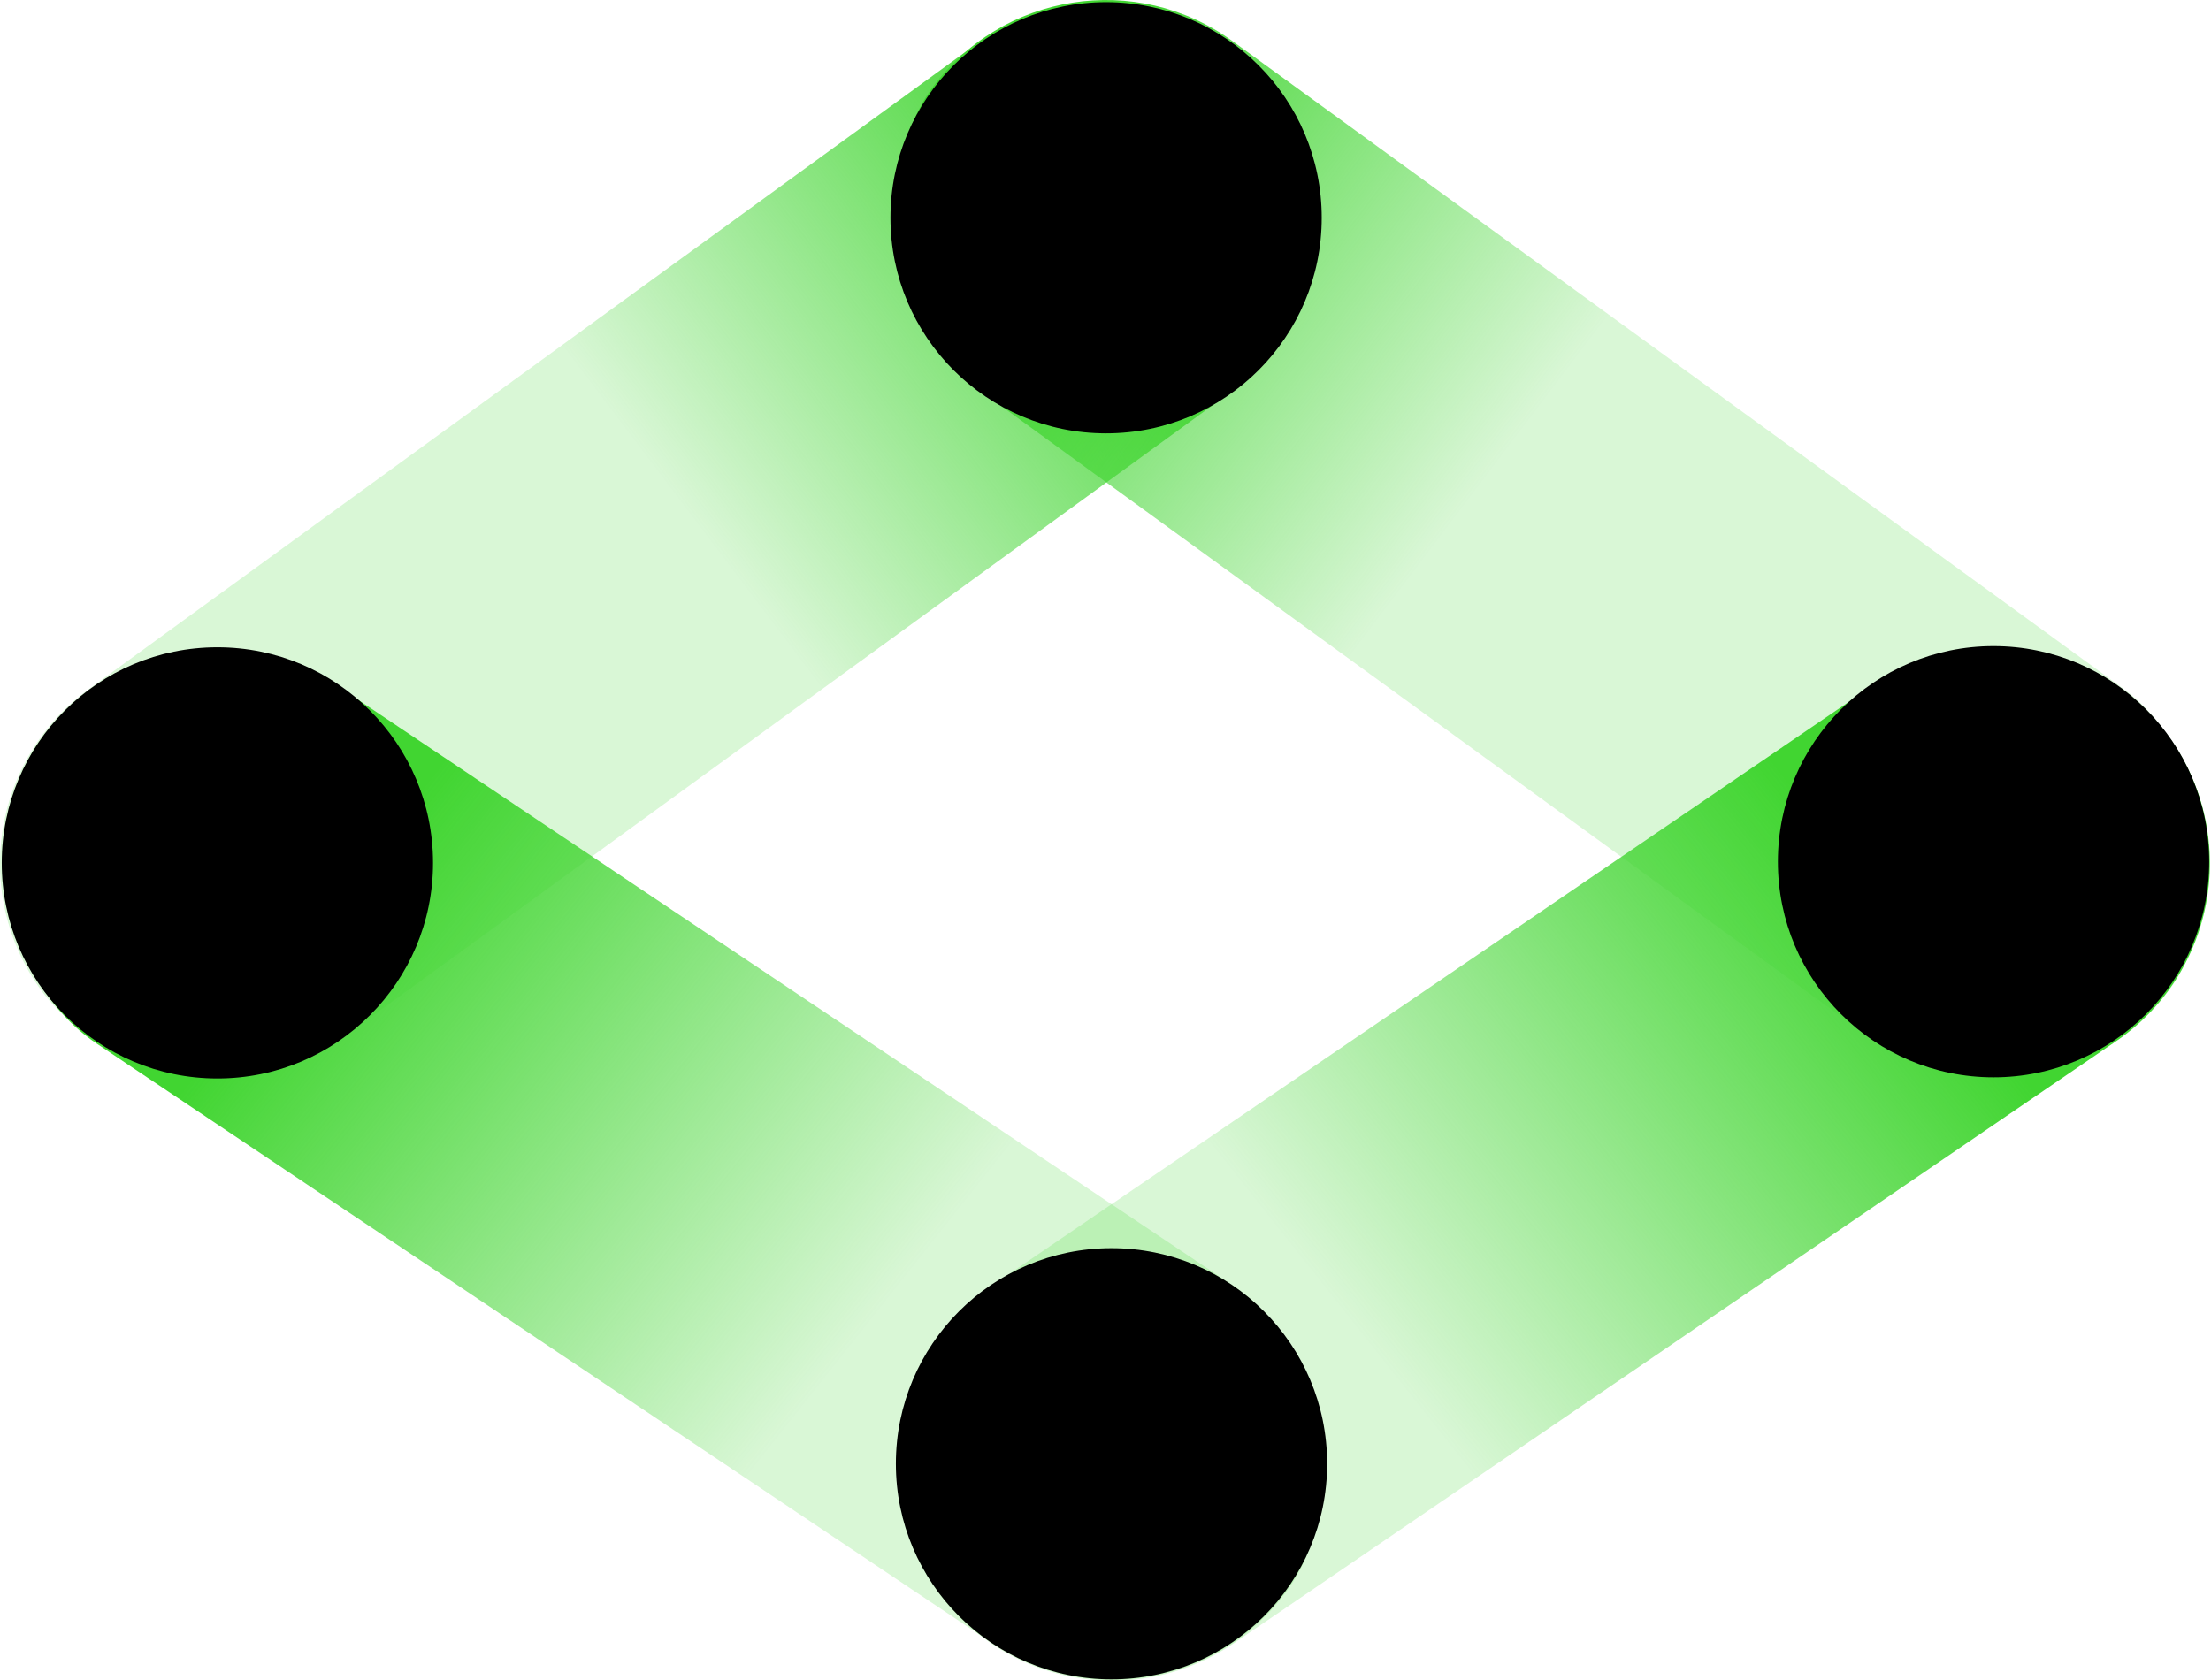
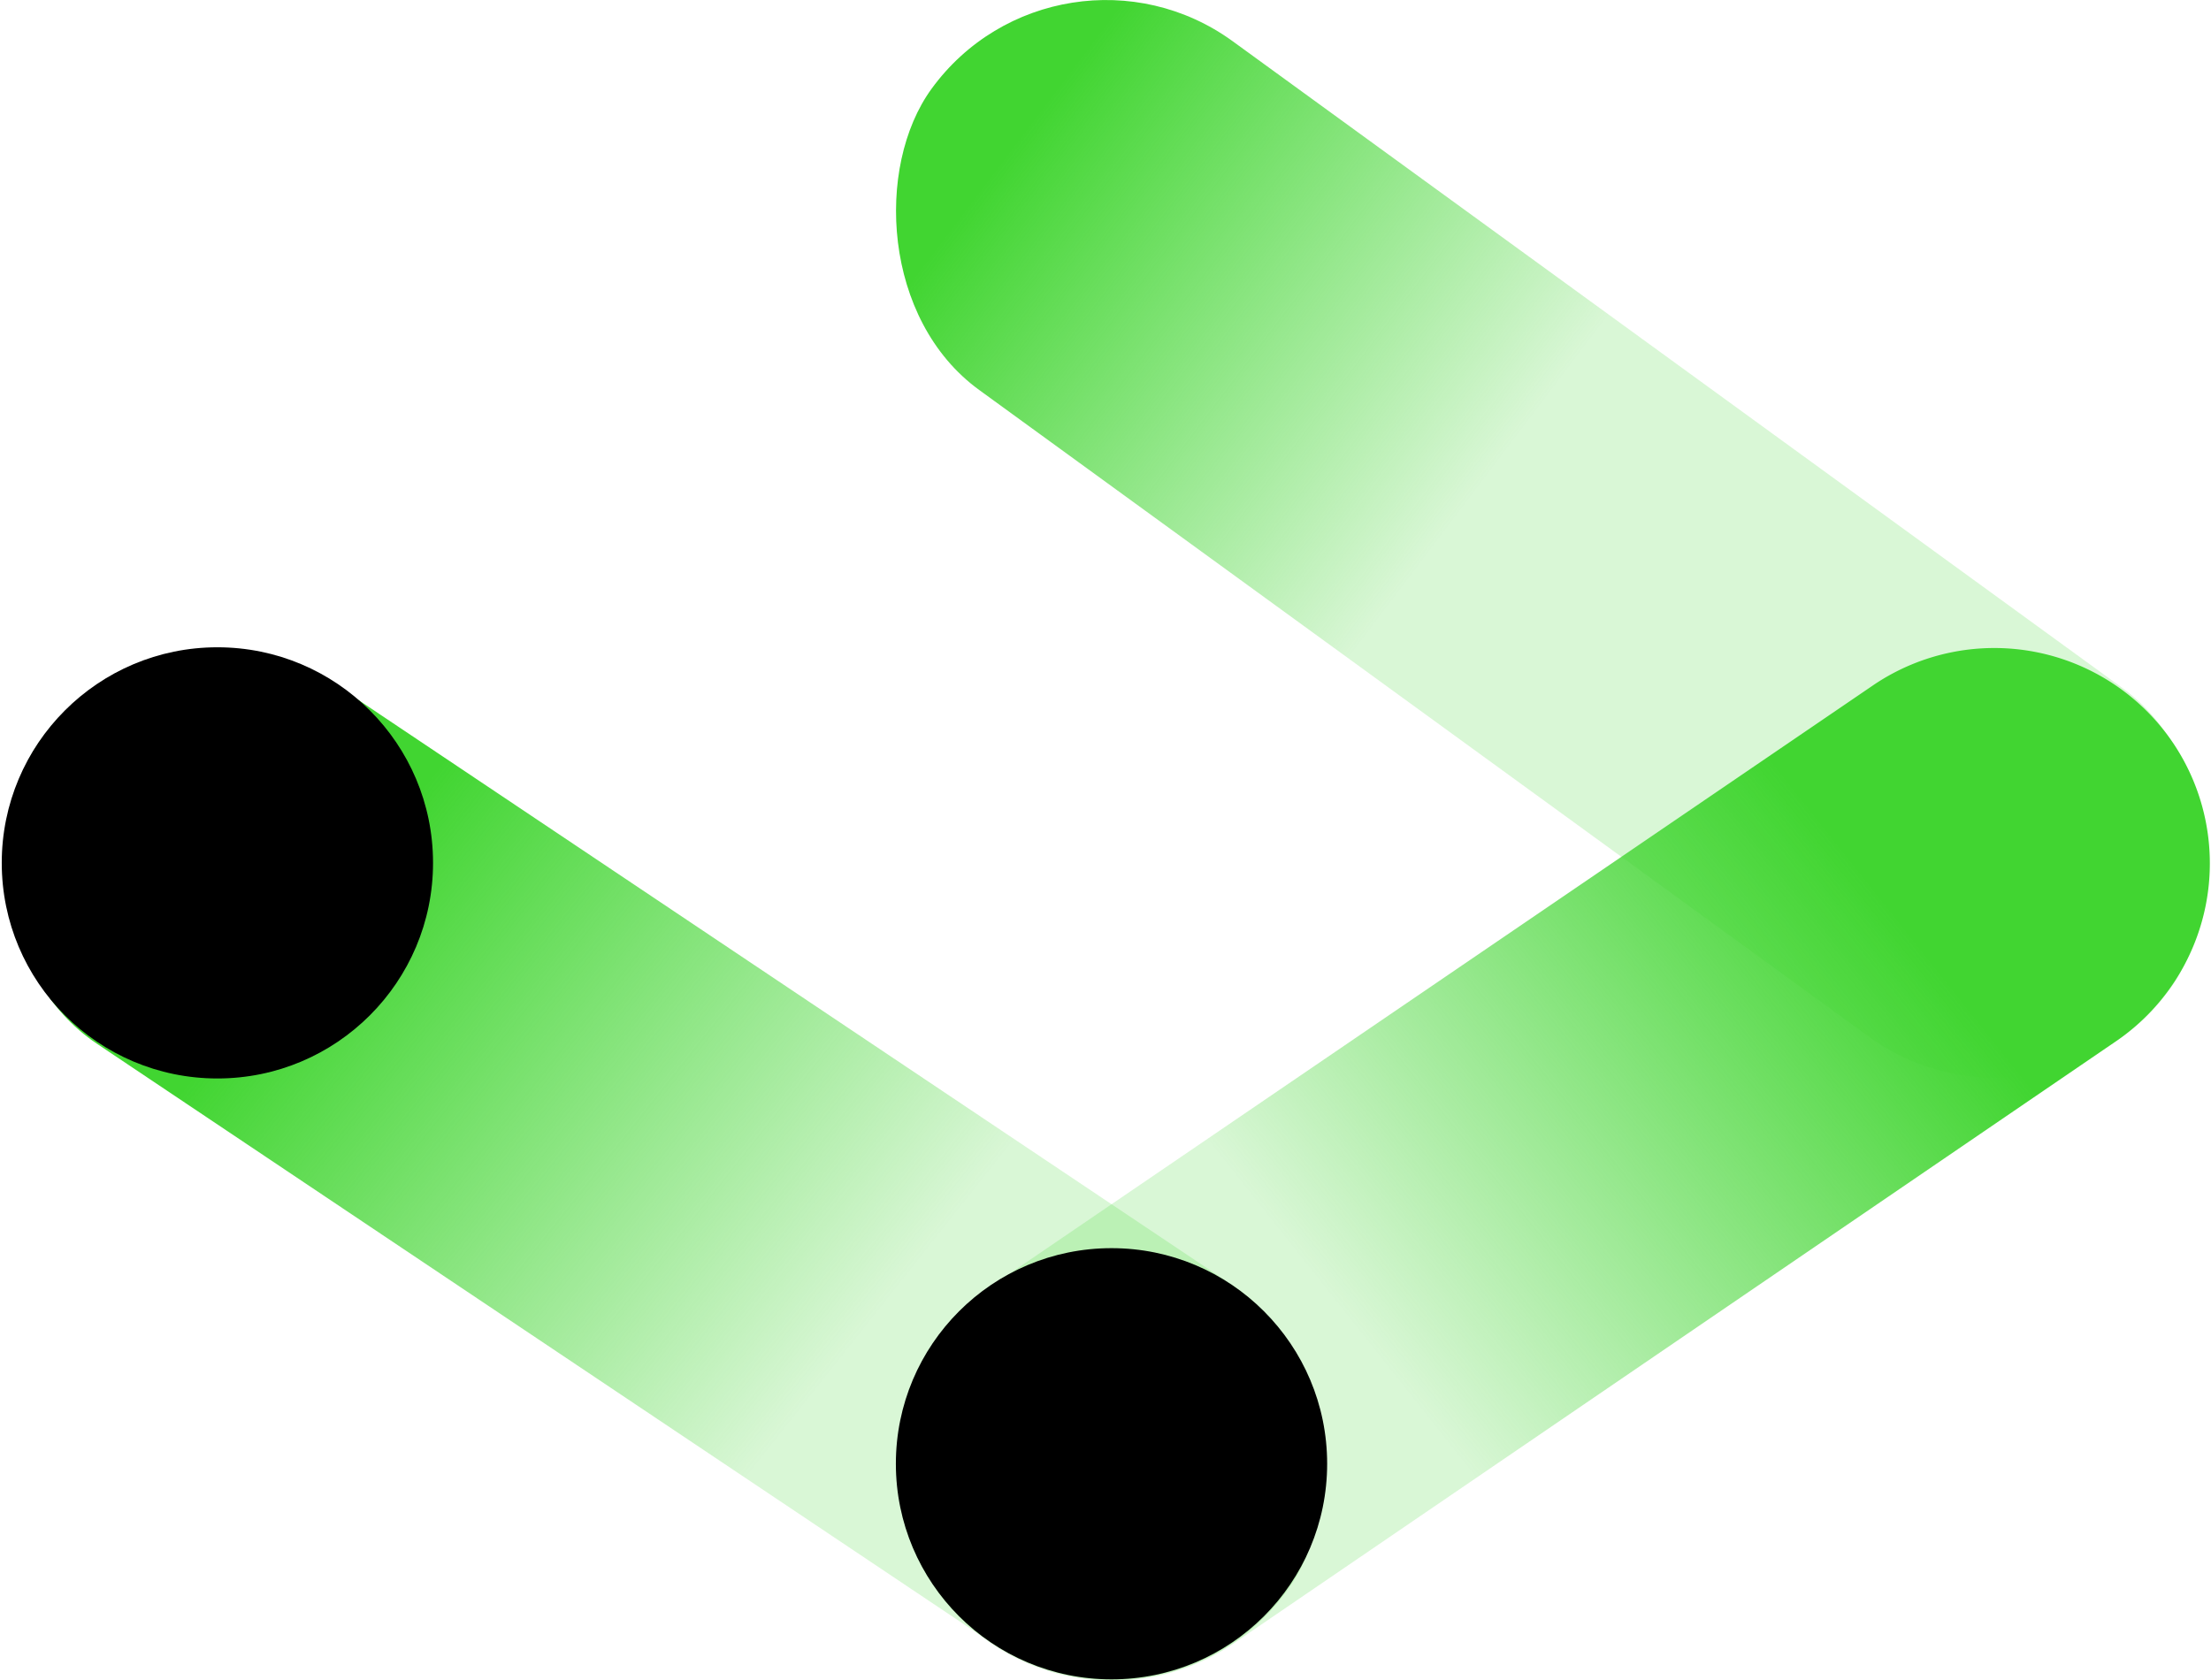
<svg xmlns="http://www.w3.org/2000/svg" xmlns:xlink="http://www.w3.org/1999/xlink" viewBox="0 0 264.84 201.32">
  <defs>
    <style>.cls-1{fill:url(#未命名的渐变_469);}.cls-2{fill:url(#未命名的渐变_470);}.cls-3{fill:url(#未命名的渐变_469-2);}.cls-4{fill:url(#未命名的渐变_470-2);}</style>
    <linearGradient id="未命名的渐变_469" x1="7930.57" y1="-7055.69" x2="7767.58" y2="-7052.5" gradientTransform="translate(-7874.47 7118.63) scale(1.01 1)" gradientUnits="userSpaceOnUse">
      <stop offset="0.37" stop-color="#41d531" stop-opacity="0.2" />
      <stop offset="0.79" stop-color="#41d531" />
    </linearGradient>
    <linearGradient id="未命名的渐变_470" x1="1202.19" y1="863.56" x2="1372.16" y2="849.81" gradientTransform="matrix(1, 0, 0, -1, -1214.76, 995.6)" gradientUnits="userSpaceOnUse">
      <stop offset="0.36" stop-color="#41d531" stop-opacity="0.2" />
      <stop offset="0.84" stop-color="#41d531" />
    </linearGradient>
    <linearGradient id="未命名的渐变_469-2" x1="9268.92" y1="-6068.27" x2="9105.93" y2="-6065.09" gradientTransform="matrix(1.01, 0, 0, -1, -9125.55, -6001.94)" xlink:href="#未命名的渐变_469" />
    <linearGradient id="未命名的渐变_470-2" x1="2598.44" y1="1798" x2="2767.32" y2="1784.33" gradientTransform="translate(-3045.4 148.3) rotate(-33.81)" xlink:href="#未命名的渐变_470" />
  </defs>
  <title>资源 126</title>
  <g id="图层_2" data-name="图层 2">
    <g id="图层_1-2" data-name="图层 1">
-       <rect class="cls-1" x="-12.59" y="38.88" width="183.4" height="51.65" rx="25.83" transform="translate(181.14 70.53) rotate(143.98)" />
      <rect class="cls-2" x="-10.79" y="113.67" width="180.78" height="51.65" rx="25.83" transform="translate(68.12 299.7) rotate(-146.19)" />
      <circle cx="26.04" cy="103.38" r="25.83" />
      <rect class="cls-3" x="94.04" y="38.74" width="183.4" height="51.65" rx="25.83" transform="translate(73.49 -96.88) rotate(36.02)" />
      <path class="cls-4" d="M253.26,124.89,147.62,197a25.84,25.84,0,0,1-35.83-7.09h0A25.82,25.82,0,0,1,118.88,154L224.52,82a25.84,25.84,0,0,1,35.83,7.09h0A25.83,25.83,0,0,1,253.26,124.89Z" />
-       <circle cx="132.49" cy="26.09" r="25.83" />
      <circle cx="133.14" cy="175.37" r="25.83" />
-       <circle cx="238.79" cy="103.24" r="25.83" />
    </g>
  </g>
</svg>